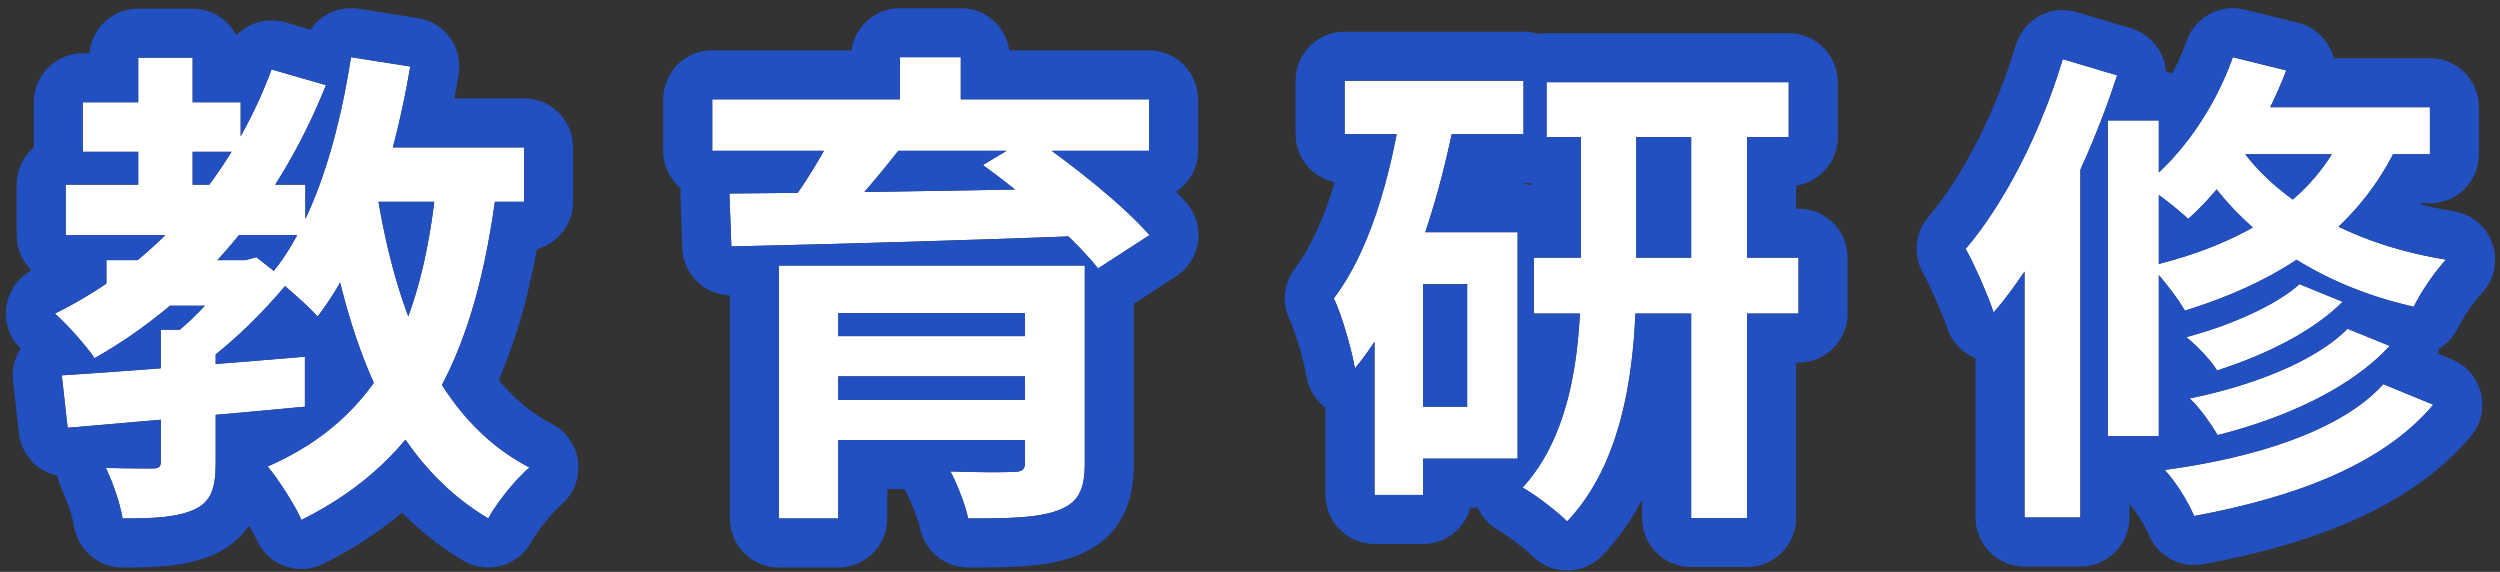
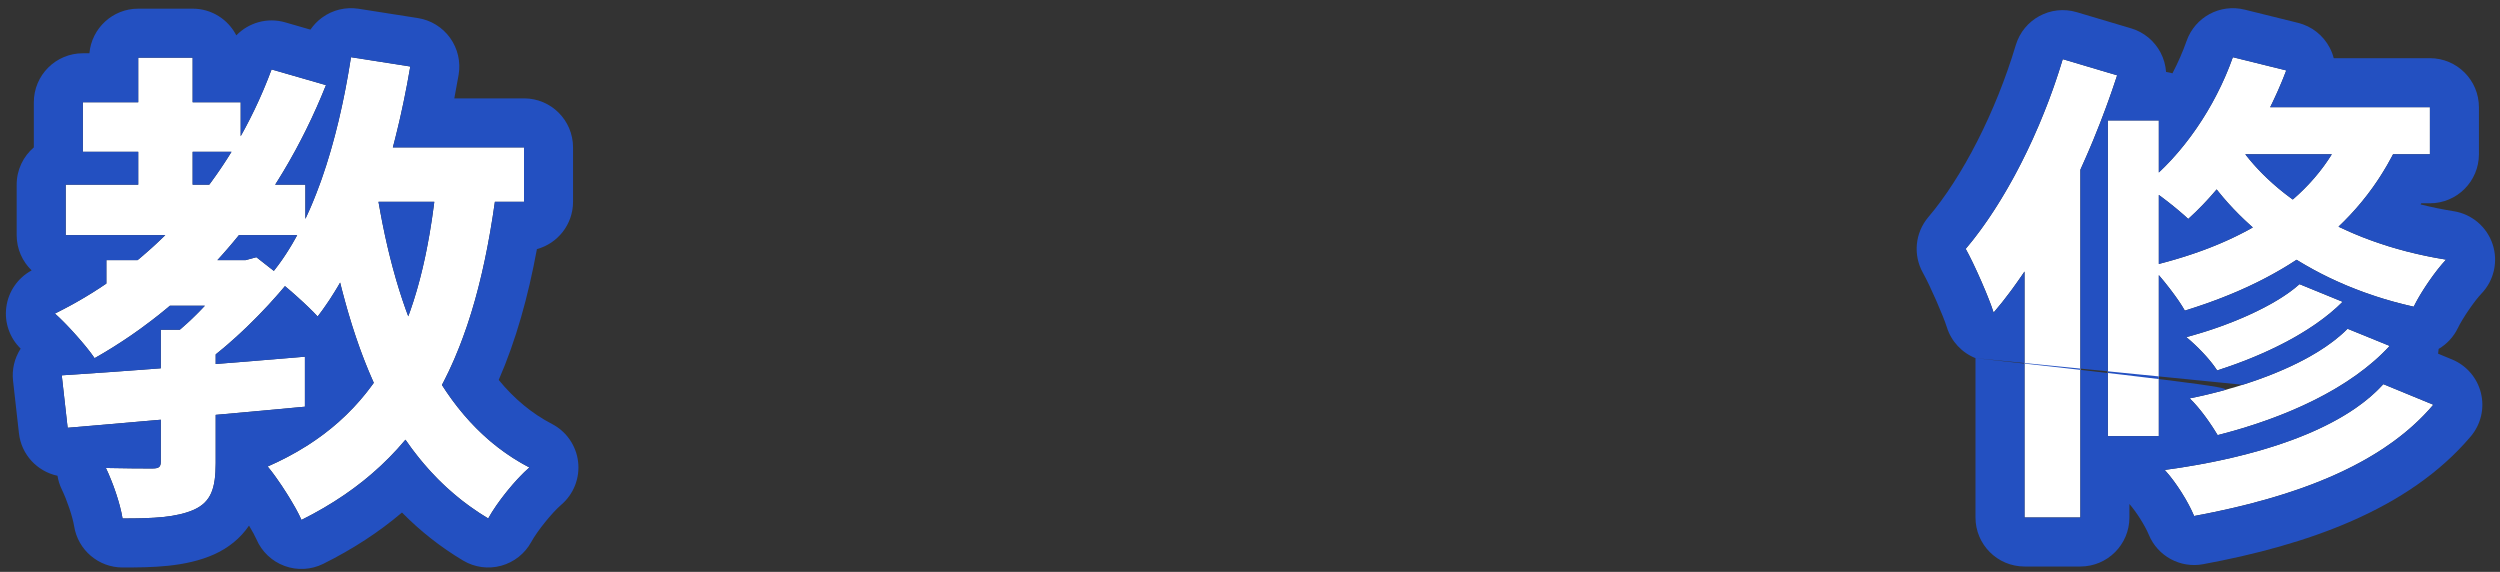
<svg xmlns="http://www.w3.org/2000/svg" width="153" height="35" viewBox="0 0 153 35" fill="none">
  <rect x="0" y="0" width="153" height="35" fill="#333333" stroke="none" />
  <path d="M140.73 17.39L143.37 18.47C141.48 20.36 138.51 21.77 135.69 22.67C135.27 22.01 134.46 21.17 133.8 20.63C136.32 19.97 139.23 18.74 140.73 17.39ZM143.67 20.12L146.25 21.17C143.85 23.78 139.86 25.58 135.72 26.63C135.33 25.97 134.64 24.98 134.01 24.38C137.76 23.63 141.69 22.13 143.67 20.12ZM145.86 23.51L148.92 24.77C145.8 28.46 140.43 30.44 134.28 31.58C133.92 30.71 133.17 29.51 132.48 28.76C138.03 28.01 143.28 26.36 145.86 23.51ZM136.65 3.5L139.92 4.31C138.57 7.88 136.29 11.27 133.92 13.4C133.32 12.83 132 11.78 131.22 11.33C133.56 9.5 135.57 6.56 136.65 3.5ZM136.62 6.56H148.71V9.44H134.88L136.62 6.56ZM143.76 7.28L147.12 8C144.75 13.82 139.86 17.12 133.71 19.01C133.32 18.29 132.24 16.91 131.61 16.28C137.49 14.87 141.99 12.11 143.76 7.28ZM136.59 8.21C138.48 11.54 142.98 14.81 149.7 15.89C149.04 16.58 148.14 17.9 147.72 18.77C140.97 17.27 136.44 13.4 134.34 9.62L136.59 8.21ZM129 7.37H132.12V26.69H129V7.37ZM126.24 3.62L129.57 4.61C127.86 9.86 125.1 15.53 122.01 19.13C121.74 18.26 120.84 16.19 120.3 15.23C122.7 12.41 124.92 8.03 126.24 3.62ZM123.9 11.81L127.23 8.51L127.32 8.57V31.67H123.9V11.81Z" fill="white" />
-   <path d="M94.65 5.029H109.47V8.389H94.65V5.029ZM93.87 15.77H110.07V19.189H93.87V15.77ZM103.5 6.499H106.92V31.7H103.5V6.499ZM96.75 6.559H100.14V16.759C100.14 21.709 99.6 28.04 95.91 31.91C95.31 31.309 93.99 30.29 93.18 29.84C96.36 26.39 96.75 20.809 96.75 16.73V6.559ZM82.29 4.939H93.24V8.209H82.29V4.939ZM85.65 14.21H92.88V28.07H85.65V24.89H89.79V17.39H85.65V14.21ZM85.77 6.529L89.04 7.279C87.9 12.979 86.01 18.829 82.92 22.549C82.77 21.59 82.14 19.309 81.63 18.259C83.76 15.44 85.05 11.089 85.77 6.529ZM84.12 14.21H87.09V30.29H84.12V14.21Z" fill="white" />
-   <path d="M47.67 16.25H63.84V19.16H51.3V31.73H47.67V16.25ZM62.73 16.25H66.39V28.34C66.39 30.02 65.97 30.8 64.71 31.25C63.48 31.7 61.71 31.73 59.25 31.73C59.07 30.86 58.59 29.66 58.17 28.85C59.61 28.91 61.56 28.91 62.04 28.88C62.55 28.88 62.73 28.73 62.73 28.31V16.25ZM49.89 20.57H64.05V23.03H49.89V20.57ZM43.59 6.08H70.32V9.23H43.59V6.08ZM51.09 7.97L55.14 9.02C53.7 10.88 52.05 12.77 50.82 14.03L47.94 13.01C49.05 11.6 50.34 9.5 51.09 7.97ZM60.15 10.1L63.09 8.33C65.55 10.01 68.76 12.56 70.35 14.39L67.2 16.43C65.79 14.63 62.7 11.93 60.15 10.1ZM44.64 11.84C50.19 11.81 58.92 11.66 66.96 11.51L66.78 14.42C58.89 14.72 50.34 14.96 44.76 15.08L44.64 11.84ZM49.89 24.47H64.02V26.93H49.89V24.47ZM55.08 3.5H58.8V7.67H55.08V3.5Z" fill="white" />
  <path d="M6.51 15.92H15.06V18.71H6.51V15.92ZM5.07 6.26H14.73V9.29H5.07V6.26ZM4.02 11.3H18.69V14.39H4.02V11.3ZM8.46 3.53H11.79V12.86H8.46V3.53ZM16.62 4.25L19.95 5.21C16.98 12.65 12 18.41 5.79 21.92C5.31 21.2 4.08 19.82 3.36 19.19C9.45 16.19 14.13 10.94 16.62 4.25ZM9.84 20.18H13.2V28.31C13.2 29.87 12.93 30.71 11.88 31.19C10.8 31.67 9.39 31.73 7.5 31.73C7.35 30.8 6.9 29.51 6.48 28.64C7.65 28.67 8.94 28.67 9.33 28.67C9.72 28.67 9.84 28.58 9.84 28.25V20.18ZM14.31 15.92H15.03L15.69 15.74L17.64 17.27C16.17 19.07 14.13 21.08 12.3 22.37C11.91 21.8 11.07 20.96 10.59 20.51C11.94 19.49 13.56 17.69 14.31 16.46V15.92ZM3.78 22.97C7.59 22.73 13.32 22.28 18.66 21.83V24.89C13.53 25.37 8.04 25.85 4.14 26.18L3.78 22.97ZM21.06 9.02H32.07V12.35H21.06V9.02ZM21.48 3.5L25.11 4.07C24.09 10.07 22.2 15.8 19.44 19.37C18.84 18.71 17.37 17.39 16.56 16.82C19.11 13.79 20.67 8.75 21.48 3.5ZM26.73 11.03L30.42 11.36C29.13 21.62 26.04 28.04 18.45 31.82C18.09 30.98 17.04 29.33 16.38 28.55C23.22 25.55 25.83 19.91 26.73 11.03ZM23.04 11.6C24.24 19.22 26.85 25.73 32.4 28.61C31.56 29.33 30.42 30.74 29.88 31.73C23.85 28.13 21.24 21.11 19.77 12.11L23.04 11.6Z" fill="white" />
-   <path fill-rule="evenodd" clip-rule="evenodd" d="M140.408 12.133C141.145 11.485 141.796 10.768 142.353 9.976C142.449 9.84 142.542 9.701 142.632 9.561C142.658 9.521 142.683 9.481 142.708 9.441H137.411C137.442 9.481 137.473 9.521 137.505 9.561C137.653 9.748 137.81 9.934 137.975 10.119C137.999 10.145 138.022 10.171 138.046 10.197C138.467 10.661 138.941 11.114 139.465 11.551C139.736 11.776 140.02 11.996 140.317 12.212C140.347 12.186 140.378 12.159 140.408 12.133ZM136.373 12.441C136.266 12.322 136.162 12.203 136.06 12.083C135.944 11.946 135.831 11.809 135.721 11.672C135.701 11.646 135.68 11.62 135.659 11.593C135.643 11.612 135.628 11.631 135.612 11.65C135.574 11.694 135.536 11.738 135.498 11.782C135.489 11.792 135.48 11.803 135.471 11.813C135.355 11.947 135.238 12.078 135.12 12.207C135.048 12.286 134.975 12.364 134.902 12.441C134.578 12.783 134.25 13.104 133.92 13.4C133.851 13.335 133.772 13.262 133.685 13.185C133.528 13.045 133.345 12.89 133.148 12.728C132.887 12.514 132.602 12.289 132.32 12.078C132.253 12.028 132.186 11.979 132.12 11.931V16.154C132.252 16.12 132.382 16.086 132.512 16.05C133.294 15.839 134.049 15.601 134.774 15.336C134.827 15.317 134.88 15.297 134.933 15.277C134.996 15.254 135.058 15.23 135.12 15.207C135.225 15.166 135.329 15.126 135.433 15.084C136.107 14.815 136.752 14.519 137.365 14.197C137.486 14.134 137.605 14.069 137.723 14.004C137.773 13.976 137.823 13.948 137.873 13.92C137.824 13.877 137.775 13.834 137.727 13.791C137.239 13.352 136.787 12.9 136.373 12.441ZM132.876 17.776C132.63 17.452 132.366 17.124 132.12 16.838V26.691H129V7.371H132.12V10.558C132.571 10.134 133.006 9.671 133.42 9.177C133.534 9.041 133.646 8.902 133.756 8.761C133.765 8.751 133.773 8.74 133.781 8.729C134.12 8.296 134.442 7.841 134.745 7.371C134.791 7.3 134.836 7.229 134.88 7.158C134.946 7.053 135.01 6.948 135.074 6.841C135.153 6.709 135.231 6.575 135.307 6.441C135.334 6.392 135.362 6.343 135.389 6.294C135.455 6.175 135.52 6.055 135.583 5.934C135.695 5.721 135.803 5.506 135.907 5.289C136.175 4.73 136.414 4.16 136.62 3.585C136.623 3.577 136.626 3.569 136.629 3.561C136.636 3.541 136.643 3.521 136.65 3.501L139.92 4.311C139.649 5.026 139.341 5.735 139.003 6.427C139.001 6.432 138.998 6.436 138.996 6.441C138.977 6.481 138.957 6.521 138.937 6.561H148.71V9.441H146.457C146.436 9.481 146.415 9.521 146.394 9.561C146.175 9.976 145.942 10.376 145.694 10.763C145.529 11.021 145.358 11.273 145.181 11.519C144.952 11.836 144.714 12.143 144.465 12.441C144.043 12.946 143.593 13.423 143.118 13.874C144.049 14.324 145.063 14.726 146.155 15.066C146.249 15.095 146.344 15.123 146.439 15.152C147.459 15.455 148.547 15.705 149.7 15.89C149.084 16.534 148.259 17.727 147.81 18.59C147.808 18.595 147.806 18.599 147.803 18.604C147.774 18.661 147.746 18.717 147.72 18.77C147.569 18.737 147.418 18.702 147.269 18.666C146.965 18.593 146.665 18.514 146.37 18.431C145.757 18.259 145.164 18.067 144.591 17.857C144.307 17.752 144.028 17.644 143.754 17.531C143.685 17.503 143.617 17.474 143.548 17.445C143.359 17.365 143.172 17.283 142.988 17.199C142.358 16.913 141.757 16.604 141.186 16.277C141.071 16.212 140.958 16.145 140.846 16.078C140.746 16.019 140.648 15.96 140.551 15.899C140.546 15.902 140.542 15.905 140.537 15.908C140.299 16.065 140.055 16.218 139.808 16.366C139.104 16.789 138.367 17.177 137.601 17.534C136.991 17.817 136.363 18.08 135.719 18.324C135.703 18.33 135.688 18.336 135.673 18.341C135.49 18.41 135.306 18.478 135.12 18.544C134.658 18.708 134.188 18.864 133.71 19.011C133.684 18.962 133.654 18.91 133.622 18.856C133.499 18.649 133.335 18.404 133.15 18.147C133.062 18.025 132.971 17.901 132.876 17.776ZM134.45 21.213C134.42 21.184 134.39 21.156 134.361 21.128C134.17 20.946 133.98 20.777 133.8 20.631C133.925 20.598 134.05 20.564 134.177 20.529C134.427 20.458 134.68 20.383 134.934 20.303C134.996 20.283 135.058 20.264 135.12 20.244C135.756 20.038 136.396 19.803 137.015 19.544C137.756 19.235 138.467 18.893 139.102 18.53C139.735 18.168 140.293 17.784 140.73 17.39L143.37 18.471C143.146 18.694 142.908 18.911 142.656 19.121C142.586 19.18 142.515 19.237 142.444 19.294C142.189 19.497 141.922 19.694 141.645 19.884C141.299 20.121 140.937 20.347 140.564 20.564C139.247 21.326 137.781 21.958 136.33 22.458C136.116 22.532 135.903 22.603 135.69 22.671C135.683 22.66 135.676 22.649 135.669 22.638C135.523 22.413 135.333 22.168 135.12 21.922C135.073 21.867 135.025 21.812 134.975 21.758C134.807 21.572 134.629 21.388 134.45 21.213ZM127.32 10.39C127.507 9.98 127.689 9.567 127.866 9.152C127.948 8.958 128.029 8.765 128.109 8.571C128.264 8.194 128.415 7.817 128.561 7.44C128.57 7.417 128.579 7.394 128.588 7.371C128.73 7.003 128.867 6.635 129 6.268C129.018 6.219 129.035 6.17 129.053 6.122C129.234 5.615 129.407 5.111 129.57 4.611L126.24 3.621C125.987 4.466 125.701 5.311 125.386 6.144C125.34 6.266 125.294 6.387 125.246 6.509C124.975 7.208 124.684 7.897 124.376 8.571C124.357 8.611 124.339 8.652 124.32 8.692C123.947 9.502 123.55 10.288 123.135 11.039C122.99 11.3 122.843 11.558 122.694 11.81C122.121 12.783 121.519 13.685 120.9 14.489C120.702 14.746 120.501 14.994 120.3 15.23C120.416 15.436 120.548 15.692 120.687 15.977C120.757 16.12 120.828 16.27 120.9 16.425C121.354 17.398 121.827 18.54 122.01 19.131C122.657 18.377 123.289 17.533 123.9 16.621V31.671H127.32V10.39ZM120.9 21.918V31.671C120.9 33.327 122.243 34.67 123.9 34.67H127.32C128.977 34.67 130.32 33.327 130.32 31.671V30.845C130.756 31.338 131.287 32.192 131.508 32.728C132.05 34.037 133.434 34.788 134.827 34.53C141.117 33.364 147.385 31.232 151.211 26.707C151.83 25.975 152.062 24.991 151.835 24.06C151.608 23.128 150.949 22.361 150.062 21.997L149.212 21.646C149.228 21.55 149.238 21.452 149.244 21.354C149.742 21.061 150.157 20.624 150.422 20.075C150.715 19.468 151.44 18.412 151.868 17.964C152.639 17.159 152.899 15.992 152.544 14.935C152.189 13.878 151.277 13.105 150.176 12.928C149.463 12.814 148.784 12.673 148.139 12.51C148.154 12.487 148.169 12.464 148.184 12.441H148.71C150.367 12.441 151.71 11.097 151.71 9.441V6.561C151.71 4.904 150.367 3.561 148.71 3.561H142.825C142.768 3.339 142.685 3.123 142.577 2.917C142.178 2.157 141.474 1.605 140.641 1.399L137.371 0.589C135.872 0.217 134.335 1.045 133.821 2.502C133.582 3.18 133.289 3.847 132.954 4.488C132.827 4.451 132.696 4.423 132.563 4.403C132.534 3.992 132.421 3.588 132.226 3.216C131.85 2.5 131.201 1.965 130.425 1.735L127.095 0.745C125.509 0.273 123.841 1.175 123.366 2.76C122.133 6.88 120.081 10.859 118.015 13.286C117.201 14.243 117.069 15.606 117.685 16.701C118.133 17.497 118.944 19.372 119.145 20.02C119.416 20.893 120.067 21.586 120.9 21.918ZM137.254 23.548C136.867 23.671 136.475 23.786 136.08 23.893C135.761 23.98 135.441 24.061 135.12 24.138C135.11 24.14 135.1 24.142 135.09 24.145C134.729 24.23 134.369 24.309 134.01 24.381C134.284 24.642 134.57 24.977 134.837 25.326C134.906 25.417 134.974 25.508 135.04 25.599C135.067 25.637 135.094 25.674 135.12 25.711C135.354 26.04 135.562 26.362 135.72 26.631C138.59 25.902 141.389 24.814 143.635 23.345C144.033 23.085 144.414 22.812 144.775 22.528C145.025 22.331 145.265 22.128 145.496 21.919C145.668 21.762 145.835 21.602 145.995 21.438C146.082 21.35 146.167 21.261 146.25 21.171L143.67 20.12C143.528 20.265 143.376 20.406 143.215 20.544C141.778 21.782 139.605 22.805 137.254 23.548ZM134.563 28.433C134.201 28.498 133.837 28.559 133.471 28.616C133.142 28.668 132.812 28.716 132.48 28.761C132.685 28.983 132.895 29.246 133.099 29.527C133.568 30.175 134.002 30.926 134.258 31.529C134.266 31.546 134.273 31.563 134.28 31.581C135.374 31.378 136.442 31.148 137.478 30.888C140.664 30.086 143.539 28.987 145.862 27.448C146.075 27.307 146.283 27.162 146.487 27.013C147.401 26.346 148.218 25.601 148.92 24.77L145.86 23.511C145.384 24.037 144.817 24.522 144.174 24.968C142.245 26.306 139.632 27.293 136.736 27.981C136.525 28.031 136.313 28.079 136.099 28.126C136.007 28.146 135.914 28.167 135.82 28.186C135.405 28.274 134.986 28.356 134.563 28.433Z" fill="#2350C1" />
-   <path fill-rule="evenodd" clip-rule="evenodd" d="M94.131 2.076C94.3 2.047 94.473 2.031 94.65 2.031H109.47C111.127 2.031 112.47 3.375 112.47 5.031V8.391C112.47 9.895 111.363 11.141 109.92 11.358V12.771H110.07C111.727 12.771 113.07 14.115 113.07 15.771V19.191C113.07 20.848 111.727 22.191 110.07 22.191H109.92V31.701C109.92 33.358 108.577 34.701 106.92 34.701H103.5C101.843 34.701 100.5 33.358 100.5 31.701V30.575C99.865 31.787 99.072 32.943 98.081 33.982C97.524 34.566 96.754 34.902 95.946 34.911C95.138 34.921 94.36 34.604 93.789 34.033C93.37 33.614 92.27 32.768 91.723 32.464C91.152 32.146 90.706 31.655 90.444 31.071H89.988C89.644 32.35 88.477 33.291 87.09 33.291H84.12C82.463 33.291 81.12 31.948 81.12 30.291V24.951C80.506 24.491 80.079 23.802 79.956 23.015C79.91 22.721 79.756 22.053 79.531 21.282C79.3 20.494 79.072 19.861 78.931 19.572C78.439 18.558 78.557 17.353 79.236 16.453C80.217 15.155 81.034 13.33 81.684 11.15C80.318 10.87 79.29 9.661 79.29 8.211V4.941C79.29 3.285 80.633 1.941 82.29 1.941H93.24C93.55 1.941 93.85 1.989 94.131 2.076ZM93.24 8.211V4.941H82.29V8.211H85.476C85.394 8.639 85.306 9.062 85.213 9.481C85.082 10.068 84.94 10.646 84.786 11.211C84.773 11.258 84.761 11.303 84.748 11.349C84.557 12.041 84.348 12.715 84.12 13.365C84.019 13.652 83.915 13.934 83.806 14.211C83.461 15.095 83.076 15.926 82.65 16.688C82.334 17.253 81.994 17.779 81.63 18.261C81.711 18.428 81.795 18.626 81.879 18.844C82.328 20.002 82.794 21.744 82.92 22.551C83.331 22.057 83.721 21.524 84.09 20.96C84.1 20.945 84.11 20.929 84.12 20.914V30.291H87.09V28.071H92.88V14.211H87.228C87.54 13.287 87.824 12.339 88.083 11.38C88.099 11.324 88.114 11.268 88.129 11.211C88.394 10.219 88.633 9.215 88.847 8.211H93.24ZM87.09 24.891H89.79V17.391H87.09V24.891ZM93.75 11.339C93.475 11.256 93.183 11.211 92.88 11.211H93.24C93.353 11.211 93.465 11.205 93.575 11.193C93.632 11.215 93.691 11.236 93.75 11.254V11.339ZM93.87 15.771V19.191H96.692C96.641 20.166 96.551 21.178 96.398 22.191C96.272 23.022 96.104 23.854 95.88 24.666C95.623 25.597 95.293 26.503 94.87 27.353C94.748 27.597 94.619 27.837 94.482 28.071C94.111 28.705 93.68 29.299 93.18 29.841C93.527 30.034 93.967 30.331 94.405 30.655C94.841 30.979 95.274 31.328 95.608 31.627C95.637 31.654 95.666 31.679 95.693 31.705C95.773 31.778 95.846 31.847 95.91 31.911C96.611 31.176 97.198 30.352 97.69 29.466C98.898 27.288 99.527 24.733 99.844 22.191C99.969 21.181 100.046 20.173 100.089 19.191H103.5V31.701H106.92V19.191H110.07V15.771H106.92V8.391H109.47V5.031H94.65V8.391H96.75V15.771H93.87ZM100.14 15.771H103.5V8.391H100.14V15.771Z" fill="#2350C1" />
-   <path fill-rule="evenodd" clip-rule="evenodd" d="M54.174 14.839C53.338 14.863 52.519 14.886 51.719 14.908C51.306 14.919 50.899 14.93 50.498 14.941C49.515 14.967 48.569 14.991 47.67 15.013C47.521 15.017 47.373 15.02 47.227 15.024C46.717 15.036 46.224 15.047 45.748 15.058C45.462 15.065 45.181 15.071 44.908 15.077C44.859 15.078 44.809 15.079 44.76 15.08L44.64 11.84C44.816 11.839 44.996 11.838 45.179 11.837C45.584 11.834 46.004 11.831 46.438 11.827C46.828 11.824 47.23 11.82 47.641 11.816C47.879 11.813 48.121 11.811 48.366 11.808C48.51 11.806 48.655 11.805 48.801 11.803C48.808 11.803 48.815 11.803 48.822 11.803C48.84 11.777 48.858 11.751 48.876 11.725C49.156 11.315 49.434 10.884 49.702 10.451C49.955 10.041 50.199 9.629 50.423 9.23H43.59V6.08H55.08V3.5H58.8V6.08H70.32V9.23H64.365C65.217 9.851 66.107 10.535 66.955 11.229C67.078 11.33 67.201 11.431 67.322 11.532C67.602 11.765 67.875 11.999 68.139 12.23C68.143 12.233 68.147 12.237 68.151 12.24C68.772 12.785 69.342 13.319 69.823 13.817C70.014 14.014 70.19 14.206 70.35 14.39L67.2 16.43C67.154 16.371 67.106 16.311 67.056 16.25C66.987 16.166 66.915 16.08 66.84 15.992C66.836 15.988 66.832 15.983 66.828 15.979C66.692 15.82 66.545 15.657 66.39 15.49C66.107 15.184 65.794 14.865 65.459 14.538C65.437 14.516 65.414 14.494 65.391 14.472C64.876 14.491 64.358 14.51 63.84 14.528C63.47 14.541 63.1 14.554 62.73 14.567C62.306 14.582 61.881 14.596 61.457 14.611C61.329 14.615 61.202 14.619 61.074 14.623C60.779 14.633 60.484 14.643 60.19 14.653C58.142 14.72 56.116 14.783 54.174 14.839ZM47.67 16.25V31.73H51.3V26.93H62.73V28.31C62.73 28.441 62.713 28.545 62.673 28.627C62.586 28.809 62.391 28.88 62.04 28.88C61.927 28.887 61.733 28.892 61.484 28.896C60.923 28.903 60.081 28.901 59.25 28.883C58.879 28.875 58.51 28.864 58.17 28.85C58.334 29.165 58.506 29.539 58.666 29.93C58.918 30.544 59.14 31.198 59.25 31.73C60.302 31.73 61.228 31.724 62.04 31.683C62.099 31.68 62.157 31.677 62.215 31.673C62.821 31.638 63.361 31.58 63.841 31.486C64.156 31.424 64.446 31.347 64.71 31.25C65.853 30.842 66.305 30.162 66.379 28.784C66.386 28.643 66.39 28.495 66.39 28.34V16.25H47.67ZM51.3 20.57H62.73V19.16H51.3V20.57ZM51.3 24.47H62.73V23.03H51.3V24.47ZM69.39 18.586V28.34C69.39 29.351 69.28 30.598 68.63 31.74C67.909 33.007 66.8 33.687 65.73 34.071C64.732 34.435 63.663 34.58 62.652 34.651C61.628 34.724 60.468 34.73 59.25 34.73C57.828 34.73 56.6 33.731 56.312 32.338C56.206 31.824 55.849 30.891 55.507 30.231C55.456 30.133 55.411 30.032 55.371 29.93H54.3V31.73C54.3 33.387 52.957 34.73 51.3 34.73H47.67C46.013 34.73 44.67 33.387 44.67 31.73V18.079C43.101 18.033 41.821 16.777 41.762 15.191L41.642 11.951C41.637 11.808 41.642 11.665 41.657 11.524C41.004 10.974 40.59 10.15 40.59 9.23V6.08C40.59 4.423 41.933 3.08 43.59 3.08H52.109C52.313 1.622 53.566 0.5 55.08 0.5H58.8C60.314 0.5 61.567 1.622 61.771 3.08H70.32C71.977 3.08 73.32 4.423 73.32 6.08V9.23C73.32 10.274 72.787 11.193 71.978 11.73C72.206 11.967 72.42 12.198 72.615 12.422C73.185 13.078 73.442 13.949 73.321 14.81C73.199 15.67 72.71 16.436 71.981 16.908L69.39 18.586ZM53.986 10.464C53.674 10.843 53.361 11.216 53.05 11.577C53.001 11.635 52.951 11.692 52.902 11.749C53.156 11.746 53.413 11.742 53.67 11.738C53.925 11.734 54.181 11.73 54.438 11.727C55.232 11.714 56.039 11.702 56.857 11.688C57.103 11.684 57.35 11.68 57.597 11.676C58.075 11.668 58.554 11.66 59.036 11.652C59.709 11.641 60.385 11.629 61.063 11.617C61.169 11.615 61.275 11.613 61.38 11.611C61.626 11.607 61.871 11.603 62.117 11.598C62.112 11.595 62.108 11.591 62.103 11.587C61.51 11.111 60.916 10.656 60.346 10.242C60.28 10.194 60.215 10.147 60.15 10.1L61.595 9.23H54.977C54.653 9.644 54.321 10.057 53.986 10.464Z" fill="#2350C1" />
+   <path fill-rule="evenodd" clip-rule="evenodd" d="M140.408 12.133C141.145 11.485 141.796 10.768 142.353 9.976C142.449 9.84 142.542 9.701 142.632 9.561C142.658 9.521 142.683 9.481 142.708 9.441H137.411C137.442 9.481 137.473 9.521 137.505 9.561C137.653 9.748 137.81 9.934 137.975 10.119C137.999 10.145 138.022 10.171 138.046 10.197C138.467 10.661 138.941 11.114 139.465 11.551C139.736 11.776 140.02 11.996 140.317 12.212C140.347 12.186 140.378 12.159 140.408 12.133ZM136.373 12.441C136.266 12.322 136.162 12.203 136.06 12.083C135.944 11.946 135.831 11.809 135.721 11.672C135.701 11.646 135.68 11.62 135.659 11.593C135.643 11.612 135.628 11.631 135.612 11.65C135.574 11.694 135.536 11.738 135.498 11.782C135.489 11.792 135.48 11.803 135.471 11.813C135.355 11.947 135.238 12.078 135.12 12.207C135.048 12.286 134.975 12.364 134.902 12.441C134.578 12.783 134.25 13.104 133.92 13.4C133.851 13.335 133.772 13.262 133.685 13.185C133.528 13.045 133.345 12.89 133.148 12.728C132.887 12.514 132.602 12.289 132.32 12.078C132.253 12.028 132.186 11.979 132.12 11.931V16.154C132.252 16.12 132.382 16.086 132.512 16.05C133.294 15.839 134.049 15.601 134.774 15.336C134.827 15.317 134.88 15.297 134.933 15.277C134.996 15.254 135.058 15.23 135.12 15.207C135.225 15.166 135.329 15.126 135.433 15.084C136.107 14.815 136.752 14.519 137.365 14.197C137.486 14.134 137.605 14.069 137.723 14.004C137.773 13.976 137.823 13.948 137.873 13.92C137.824 13.877 137.775 13.834 137.727 13.791C137.239 13.352 136.787 12.9 136.373 12.441ZM132.876 17.776C132.63 17.452 132.366 17.124 132.12 16.838V26.691H129V7.371H132.12V10.558C132.571 10.134 133.006 9.671 133.42 9.177C133.534 9.041 133.646 8.902 133.756 8.761C133.765 8.751 133.773 8.74 133.781 8.729C134.12 8.296 134.442 7.841 134.745 7.371C134.791 7.3 134.836 7.229 134.88 7.158C134.946 7.053 135.01 6.948 135.074 6.841C135.153 6.709 135.231 6.575 135.307 6.441C135.334 6.392 135.362 6.343 135.389 6.294C135.455 6.175 135.52 6.055 135.583 5.934C135.695 5.721 135.803 5.506 135.907 5.289C136.175 4.73 136.414 4.16 136.62 3.585C136.623 3.577 136.626 3.569 136.629 3.561C136.636 3.541 136.643 3.521 136.65 3.501L139.92 4.311C139.649 5.026 139.341 5.735 139.003 6.427C139.001 6.432 138.998 6.436 138.996 6.441C138.977 6.481 138.957 6.521 138.937 6.561H148.71V9.441H146.457C146.436 9.481 146.415 9.521 146.394 9.561C146.175 9.976 145.942 10.376 145.694 10.763C145.529 11.021 145.358 11.273 145.181 11.519C144.952 11.836 144.714 12.143 144.465 12.441C144.043 12.946 143.593 13.423 143.118 13.874C144.049 14.324 145.063 14.726 146.155 15.066C146.249 15.095 146.344 15.123 146.439 15.152C147.459 15.455 148.547 15.705 149.7 15.89C149.084 16.534 148.259 17.727 147.81 18.59C147.808 18.595 147.806 18.599 147.803 18.604C147.774 18.661 147.746 18.717 147.72 18.77C147.569 18.737 147.418 18.702 147.269 18.666C146.965 18.593 146.665 18.514 146.37 18.431C145.757 18.259 145.164 18.067 144.591 17.857C144.307 17.752 144.028 17.644 143.754 17.531C143.685 17.503 143.617 17.474 143.548 17.445C143.359 17.365 143.172 17.283 142.988 17.199C142.358 16.913 141.757 16.604 141.186 16.277C141.071 16.212 140.958 16.145 140.846 16.078C140.746 16.019 140.648 15.96 140.551 15.899C140.546 15.902 140.542 15.905 140.537 15.908C140.299 16.065 140.055 16.218 139.808 16.366C139.104 16.789 138.367 17.177 137.601 17.534C136.991 17.817 136.363 18.08 135.719 18.324C135.703 18.33 135.688 18.336 135.673 18.341C135.49 18.41 135.306 18.478 135.12 18.544C134.658 18.708 134.188 18.864 133.71 19.011C133.684 18.962 133.654 18.91 133.622 18.856C133.499 18.649 133.335 18.404 133.15 18.147C133.062 18.025 132.971 17.901 132.876 17.776ZM134.45 21.213C134.42 21.184 134.39 21.156 134.361 21.128C134.17 20.946 133.98 20.777 133.8 20.631C133.925 20.598 134.05 20.564 134.177 20.529C134.427 20.458 134.68 20.383 134.934 20.303C134.996 20.283 135.058 20.264 135.12 20.244C135.756 20.038 136.396 19.803 137.015 19.544C137.756 19.235 138.467 18.893 139.102 18.53C139.735 18.168 140.293 17.784 140.73 17.39L143.37 18.471C143.146 18.694 142.908 18.911 142.656 19.121C142.586 19.18 142.515 19.237 142.444 19.294C142.189 19.497 141.922 19.694 141.645 19.884C141.299 20.121 140.937 20.347 140.564 20.564C139.247 21.326 137.781 21.958 136.33 22.458C136.116 22.532 135.903 22.603 135.69 22.671C135.683 22.66 135.676 22.649 135.669 22.638C135.523 22.413 135.333 22.168 135.12 21.922C135.073 21.867 135.025 21.812 134.975 21.758C134.807 21.572 134.629 21.388 134.45 21.213ZM127.32 10.39C127.507 9.98 127.689 9.567 127.866 9.152C127.948 8.958 128.029 8.765 128.109 8.571C128.264 8.194 128.415 7.817 128.561 7.44C128.57 7.417 128.579 7.394 128.588 7.371C128.73 7.003 128.867 6.635 129 6.268C129.018 6.219 129.035 6.17 129.053 6.122C129.234 5.615 129.407 5.111 129.57 4.611L126.24 3.621C125.987 4.466 125.701 5.311 125.386 6.144C125.34 6.266 125.294 6.387 125.246 6.509C124.975 7.208 124.684 7.897 124.376 8.571C124.357 8.611 124.339 8.652 124.32 8.692C123.947 9.502 123.55 10.288 123.135 11.039C122.99 11.3 122.843 11.558 122.694 11.81C122.121 12.783 121.519 13.685 120.9 14.489C120.702 14.746 120.501 14.994 120.3 15.23C120.416 15.436 120.548 15.692 120.687 15.977C120.757 16.12 120.828 16.27 120.9 16.425C121.354 17.398 121.827 18.54 122.01 19.131C122.657 18.377 123.289 17.533 123.9 16.621V31.671H127.32V10.39ZM120.9 21.918V31.671C120.9 33.327 122.243 34.67 123.9 34.67H127.32C128.977 34.67 130.32 33.327 130.32 31.671V30.845C130.756 31.338 131.287 32.192 131.508 32.728C132.05 34.037 133.434 34.788 134.827 34.53C141.117 33.364 147.385 31.232 151.211 26.707C151.83 25.975 152.062 24.991 151.835 24.06C151.608 23.128 150.949 22.361 150.062 21.997L149.212 21.646C149.228 21.55 149.238 21.452 149.244 21.354C149.742 21.061 150.157 20.624 150.422 20.075C150.715 19.468 151.44 18.412 151.868 17.964C152.639 17.159 152.899 15.992 152.544 14.935C152.189 13.878 151.277 13.105 150.176 12.928C149.463 12.814 148.784 12.673 148.139 12.51C148.154 12.487 148.169 12.464 148.184 12.441H148.71C150.367 12.441 151.71 11.097 151.71 9.441V6.561C151.71 4.904 150.367 3.561 148.71 3.561H142.825C142.768 3.339 142.685 3.123 142.577 2.917C142.178 2.157 141.474 1.605 140.641 1.399L137.371 0.589C135.872 0.217 134.335 1.045 133.821 2.502C133.582 3.18 133.289 3.847 132.954 4.488C132.827 4.451 132.696 4.423 132.563 4.403C132.534 3.992 132.421 3.588 132.226 3.216C131.85 2.5 131.201 1.965 130.425 1.735L127.095 0.745C125.509 0.273 123.841 1.175 123.366 2.76C122.133 6.88 120.081 10.859 118.015 13.286C117.201 14.243 117.069 15.606 117.685 16.701C118.133 17.497 118.944 19.372 119.145 20.02C119.416 20.893 120.067 21.586 120.9 21.918ZC136.867 23.671 136.475 23.786 136.08 23.893C135.761 23.98 135.441 24.061 135.12 24.138C135.11 24.14 135.1 24.142 135.09 24.145C134.729 24.23 134.369 24.309 134.01 24.381C134.284 24.642 134.57 24.977 134.837 25.326C134.906 25.417 134.974 25.508 135.04 25.599C135.067 25.637 135.094 25.674 135.12 25.711C135.354 26.04 135.562 26.362 135.72 26.631C138.59 25.902 141.389 24.814 143.635 23.345C144.033 23.085 144.414 22.812 144.775 22.528C145.025 22.331 145.265 22.128 145.496 21.919C145.668 21.762 145.835 21.602 145.995 21.438C146.082 21.35 146.167 21.261 146.25 21.171L143.67 20.12C143.528 20.265 143.376 20.406 143.215 20.544C141.778 21.782 139.605 22.805 137.254 23.548ZM134.563 28.433C134.201 28.498 133.837 28.559 133.471 28.616C133.142 28.668 132.812 28.716 132.48 28.761C132.685 28.983 132.895 29.246 133.099 29.527C133.568 30.175 134.002 30.926 134.258 31.529C134.266 31.546 134.273 31.563 134.28 31.581C135.374 31.378 136.442 31.148 137.478 30.888C140.664 30.086 143.539 28.987 145.862 27.448C146.075 27.307 146.283 27.162 146.487 27.013C147.401 26.346 148.218 25.601 148.92 24.77L145.86 23.511C145.384 24.037 144.817 24.522 144.174 24.968C142.245 26.306 139.632 27.293 136.736 27.981C136.525 28.031 136.313 28.079 136.099 28.126C136.007 28.146 135.914 28.167 135.82 28.186C135.405 28.274 134.986 28.356 134.563 28.433Z" fill="#2350C1" />
  <path fill-rule="evenodd" clip-rule="evenodd" d="M4.02 14.39V11.3H8.46V9.29H5.07V6.26H8.46V3.53H11.79V6.26H14.73V8.336C14.737 8.324 14.743 8.312 14.75 8.3C14.764 8.276 14.777 8.252 14.79 8.229C15.145 7.59 15.478 6.933 15.787 6.26C16.087 5.606 16.365 4.935 16.62 4.25L19.95 5.21C19.773 5.653 19.589 6.091 19.398 6.522C19.179 7.015 18.952 7.5 18.716 7.976C18.662 8.085 18.608 8.193 18.553 8.3C18.43 8.542 18.305 8.782 18.177 9.02C18.139 9.093 18.099 9.165 18.06 9.237C17.927 9.48 17.792 9.721 17.655 9.96C17.645 9.978 17.634 9.996 17.624 10.014C17.394 10.411 17.159 10.801 16.916 11.184C16.892 11.223 16.868 11.262 16.843 11.3H18.69V13.399C18.851 13.059 19.005 12.709 19.154 12.35C19.174 12.3 19.195 12.251 19.215 12.201C19.335 11.906 19.45 11.606 19.562 11.3C19.581 11.248 19.6 11.195 19.619 11.143C19.865 10.458 20.091 9.749 20.298 9.02C20.301 9.01 20.304 9 20.306 8.99C20.324 8.929 20.341 8.868 20.358 8.806C20.609 7.902 20.832 6.97 21.028 6.02C21.052 5.903 21.076 5.786 21.099 5.669C21.222 5.047 21.334 4.419 21.435 3.788C21.45 3.692 21.465 3.596 21.48 3.5L25.11 4.07C24.999 4.724 24.877 5.375 24.745 6.02C24.677 6.354 24.606 6.686 24.533 7.016C24.399 7.616 24.256 8.209 24.104 8.794C24.084 8.87 24.064 8.945 24.045 9.02H32.07V12.35H30.288C30.193 13.028 30.088 13.689 29.975 14.332C29.914 14.676 29.851 15.016 29.784 15.35C29.448 17.045 29.039 18.616 28.54 20.07C28.112 21.319 27.617 22.481 27.047 23.562C27.642 24.495 28.308 25.349 29.052 26.111C29.312 26.378 29.582 26.634 29.861 26.878C30.631 27.548 31.474 28.13 32.4 28.61C31.77 29.15 30.972 30.078 30.384 30.925C30.306 31.037 30.233 31.148 30.163 31.256C30.057 31.421 29.962 31.58 29.88 31.73C29 31.204 28.192 30.606 27.45 29.939C27.209 29.721 26.974 29.497 26.746 29.265C26.04 28.547 25.398 27.761 24.814 26.911C24.165 27.686 23.452 28.406 22.667 29.073C22.16 29.505 21.622 29.914 21.053 30.302C20.25 30.849 19.384 31.355 18.45 31.82C18.372 31.638 18.261 31.418 18.13 31.176C18.111 31.143 18.093 31.11 18.074 31.076C17.596 30.219 16.877 29.138 16.38 28.55C16.771 28.379 17.148 28.198 17.512 28.01C17.99 27.762 18.445 27.498 18.878 27.22C18.939 27.18 18.999 27.141 19.059 27.101C19.648 26.711 20.196 26.291 20.705 25.841C21.04 25.545 21.358 25.236 21.66 24.914C22.098 24.447 22.502 23.952 22.876 23.429C22.533 22.67 22.219 21.878 21.929 21.054C21.789 20.657 21.654 20.252 21.526 19.84C21.334 19.23 21.155 18.604 20.987 17.964C20.928 17.743 20.872 17.52 20.816 17.296C20.75 17.41 20.684 17.522 20.618 17.633C20.334 18.107 20.039 18.556 19.733 18.979C19.723 18.992 19.714 19.005 19.704 19.018C19.617 19.137 19.529 19.255 19.44 19.37C19.305 19.222 19.127 19.04 18.921 18.841C18.823 18.746 18.718 18.646 18.609 18.544C18.434 18.381 18.249 18.212 18.06 18.045C17.996 17.988 17.932 17.932 17.868 17.876C17.727 17.752 17.586 17.631 17.447 17.515C17.445 17.514 17.443 17.512 17.441 17.51C17.433 17.52 17.425 17.53 17.416 17.541C17.372 17.594 17.326 17.647 17.281 17.701C17.039 17.985 16.785 18.272 16.522 18.559C16.506 18.577 16.489 18.594 16.473 18.612C16.463 18.623 16.453 18.633 16.444 18.644C16.423 18.666 16.403 18.688 16.383 18.71C16.282 18.819 16.18 18.927 16.076 19.035C16.052 19.06 16.028 19.085 16.004 19.111C15.878 19.241 15.751 19.372 15.623 19.501C15.551 19.574 15.478 19.646 15.405 19.718C15.291 19.831 15.176 19.943 15.06 20.055C15.016 20.096 14.972 20.138 14.928 20.18C14.828 20.276 14.726 20.37 14.625 20.464C14.153 20.9 13.674 21.314 13.2 21.692V22.278C14.014 22.213 14.836 22.147 15.66 22.079C15.84 22.065 16.02 22.05 16.2 22.035C16.611 22.001 17.022 21.967 17.432 21.933C17.564 21.922 17.696 21.911 17.828 21.9C18.106 21.877 18.384 21.853 18.66 21.83V24.89C17.986 24.953 17.305 25.016 16.623 25.079C16.482 25.092 16.341 25.105 16.2 25.118C15.197 25.21 14.193 25.301 13.2 25.39V28.31C13.2 28.341 13.2 28.372 13.2 28.402C13.189 29.903 12.909 30.72 11.88 31.19C10.8 31.67 9.39 31.73 7.5 31.73C7.496 31.707 7.492 31.683 7.488 31.659C7.348 30.852 6.995 29.797 6.635 28.978C6.584 28.86 6.532 28.747 6.48 28.64C7.65 28.67 8.94 28.67 9.33 28.67C9.514 28.67 9.637 28.65 9.717 28.595C9.806 28.532 9.84 28.425 9.84 28.25V25.688C9.669 25.703 9.499 25.718 9.33 25.733C9.113 25.752 8.898 25.771 8.684 25.789C8.052 25.845 7.436 25.898 6.84 25.949C6.742 25.958 6.645 25.966 6.548 25.974C5.96 26.025 5.394 26.073 4.853 26.119C4.61 26.14 4.372 26.16 4.14 26.18L3.78 22.97C3.937 22.96 4.098 22.95 4.261 22.939C4.894 22.898 5.572 22.852 6.288 22.802C6.449 22.79 6.612 22.779 6.776 22.767C6.797 22.766 6.819 22.764 6.84 22.763C7.37 22.725 7.918 22.685 8.48 22.643C8.52 22.64 8.559 22.637 8.599 22.634C9.005 22.604 9.42 22.573 9.84 22.541V20.18H11.004C11.297 19.935 11.598 19.662 11.894 19.372C12.045 19.225 12.194 19.074 12.342 18.92C12.409 18.851 12.475 18.78 12.54 18.71H10.401C10.318 18.78 10.234 18.851 10.15 18.92C10.047 19.005 9.944 19.089 9.84 19.172C9.786 19.216 9.732 19.259 9.677 19.302C9.563 19.392 9.449 19.482 9.334 19.57C9.064 19.778 8.79 19.982 8.514 20.18C8.214 20.395 7.911 20.604 7.605 20.807C7.352 20.975 7.097 21.138 6.84 21.298C6.73 21.366 6.62 21.433 6.51 21.5C6.402 21.565 6.294 21.629 6.185 21.693C6.054 21.769 5.922 21.845 5.79 21.92C5.715 21.808 5.623 21.68 5.516 21.542C5.501 21.521 5.485 21.501 5.469 21.48C5.105 21.012 4.602 20.434 4.131 19.941C3.941 19.743 3.757 19.558 3.59 19.4C3.509 19.323 3.432 19.253 3.36 19.19C3.419 19.161 3.477 19.132 3.535 19.103C3.789 18.976 4.039 18.845 4.287 18.71C4.9 18.377 5.498 18.02 6.079 17.641C6.206 17.559 6.332 17.475 6.457 17.39C6.475 17.378 6.492 17.366 6.51 17.354V15.92H8.42C8.445 15.9 8.469 15.88 8.493 15.86C8.553 15.81 8.612 15.76 8.672 15.71C9.169 15.289 9.652 14.848 10.118 14.39H4.02ZM16.758 16.578C16.763 16.572 16.767 16.567 16.772 16.561C16.798 16.527 16.825 16.494 16.851 16.46C16.987 16.286 17.119 16.106 17.249 15.92C17.27 15.89 17.291 15.86 17.311 15.83C17.336 15.794 17.36 15.759 17.384 15.723C17.542 15.488 17.696 15.244 17.846 14.993C17.86 14.968 17.875 14.944 17.889 14.92C17.991 14.747 18.091 14.57 18.188 14.39H14.623C14.621 14.393 14.618 14.396 14.615 14.4C14.514 14.525 14.413 14.649 14.31 14.772C14.044 15.091 13.773 15.403 13.497 15.71C13.448 15.765 13.398 15.819 13.349 15.874C13.335 15.889 13.32 15.905 13.306 15.92H15.03L15.69 15.74L16.758 16.578ZM12.808 11.3C13.288 10.654 13.743 9.984 14.169 9.29H11.79V11.3H12.808ZM26.427 13.463C26.482 13.098 26.533 12.727 26.58 12.35H23.163C23.231 12.746 23.303 13.139 23.38 13.528C23.5 14.145 23.632 14.753 23.775 15.35C23.925 15.976 24.088 16.59 24.264 17.19C24.483 17.936 24.723 18.66 24.986 19.361C25.441 18.13 25.806 16.794 26.096 15.35C26.219 14.74 26.329 14.111 26.427 13.463ZM1.937 16.549C1.09 17.005 0.511 17.841 0.386 18.799C0.262 19.739 0.59 20.678 1.264 21.336C0.888 21.916 0.721 22.611 0.799 23.304L1.159 26.514C1.306 27.83 2.285 28.855 3.518 29.116C3.563 29.399 3.65 29.678 3.778 29.944C4.108 30.626 4.446 31.635 4.538 32.208C4.773 33.661 6.028 34.73 7.5 34.73C9.27 34.73 11.339 34.714 13.098 33.931L13.127 33.918C13.978 33.529 14.708 32.953 15.24 32.167C15.444 32.507 15.611 32.812 15.693 33.002C16.018 33.76 16.641 34.352 17.416 34.636C18.191 34.921 19.049 34.873 19.787 34.505C21.594 33.606 23.193 32.563 24.602 31.366C25.696 32.478 26.935 33.466 28.342 34.306C29.043 34.724 29.883 34.839 30.67 34.624C31.457 34.409 32.123 33.883 32.514 33.167C32.882 32.492 33.792 31.368 34.352 30.888C35.109 30.239 35.495 29.256 35.38 28.266C35.266 27.275 34.667 26.406 33.782 25.947C32.545 25.305 31.462 24.401 30.521 23.253C31.574 20.839 32.321 18.166 32.859 15.245C34.133 14.899 35.07 13.734 35.07 12.35V9.02C35.07 7.363 33.727 6.02 32.07 6.02H27.804C27.898 5.537 27.986 5.055 28.068 4.573C28.202 3.782 28.014 2.97 27.546 2.319C27.078 1.667 26.368 1.231 25.575 1.106L21.945 0.536C21.158 0.413 20.354 0.607 19.71 1.078C19.43 1.282 19.19 1.532 18.999 1.814L17.451 1.367C16.353 1.051 15.212 1.389 14.462 2.165C13.965 1.194 12.955 0.53 11.79 0.53H8.46C6.894 0.53 5.609 1.73 5.472 3.26H5.07C3.413 3.26 2.07 4.603 2.07 6.26V9.02C1.427 9.57 1.02 10.388 1.02 11.3V14.39C1.02 15.238 1.372 16.003 1.937 16.549Z" fill="#2350C1" />
</svg>